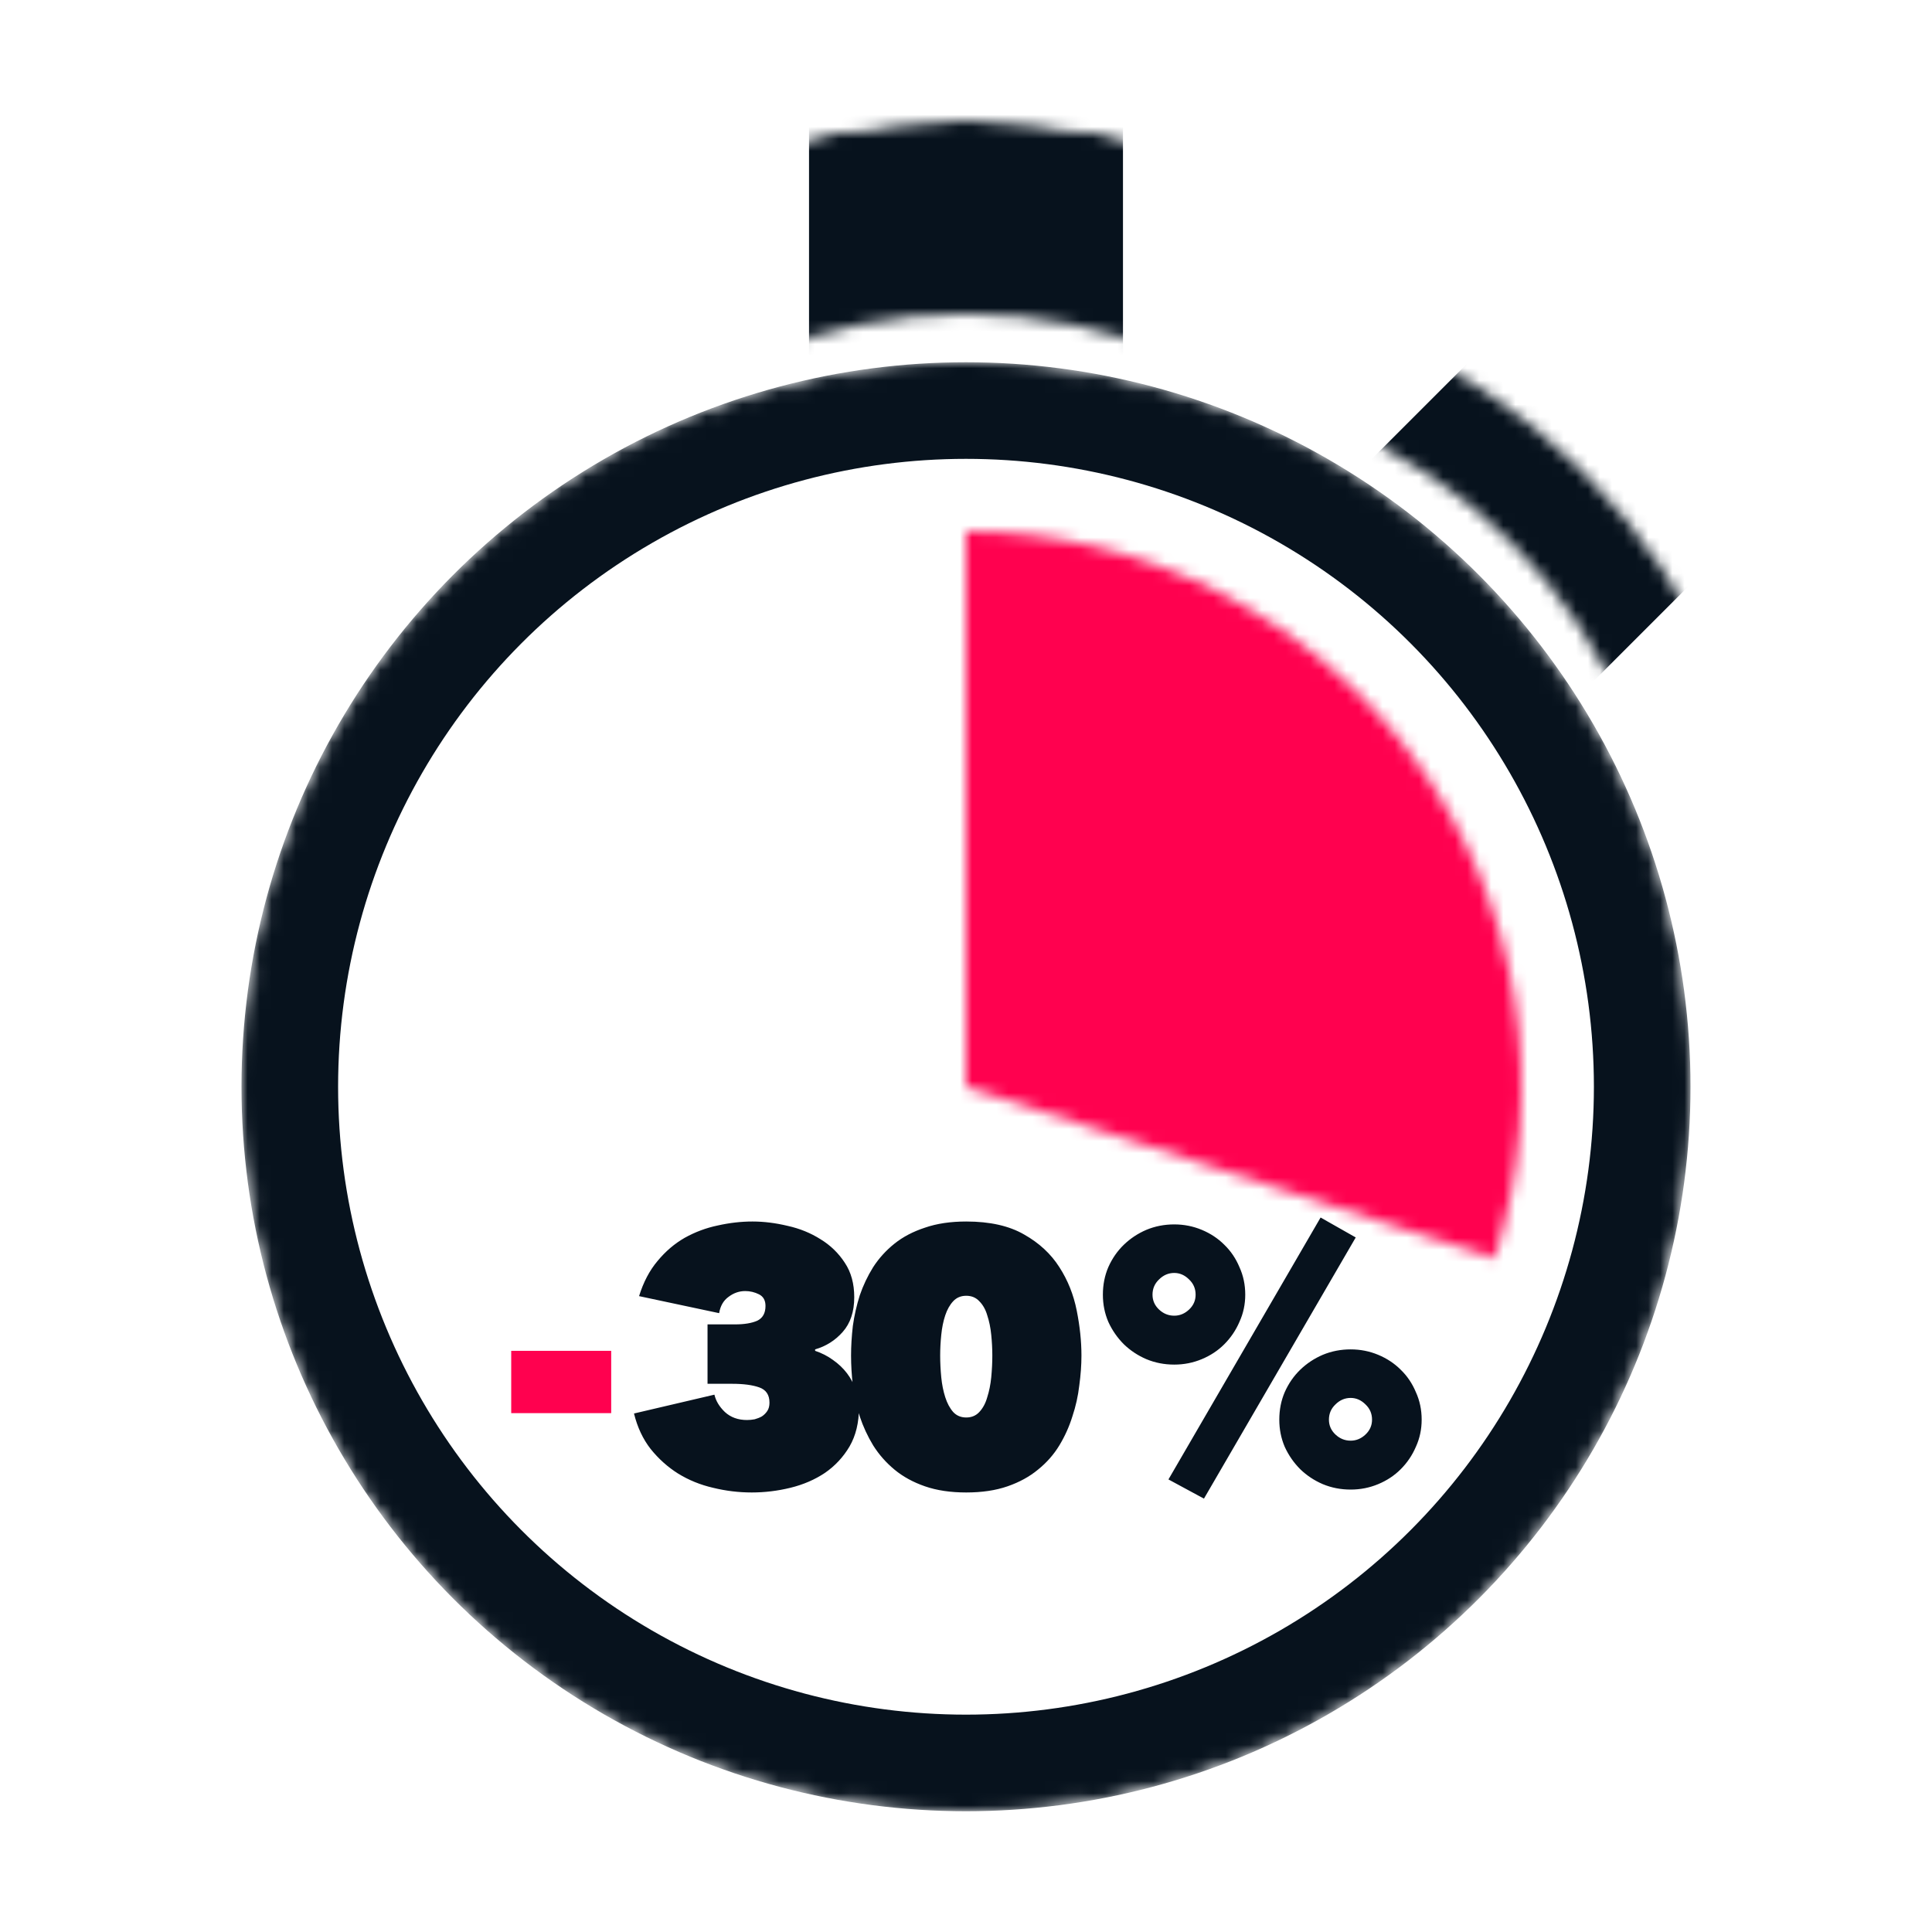
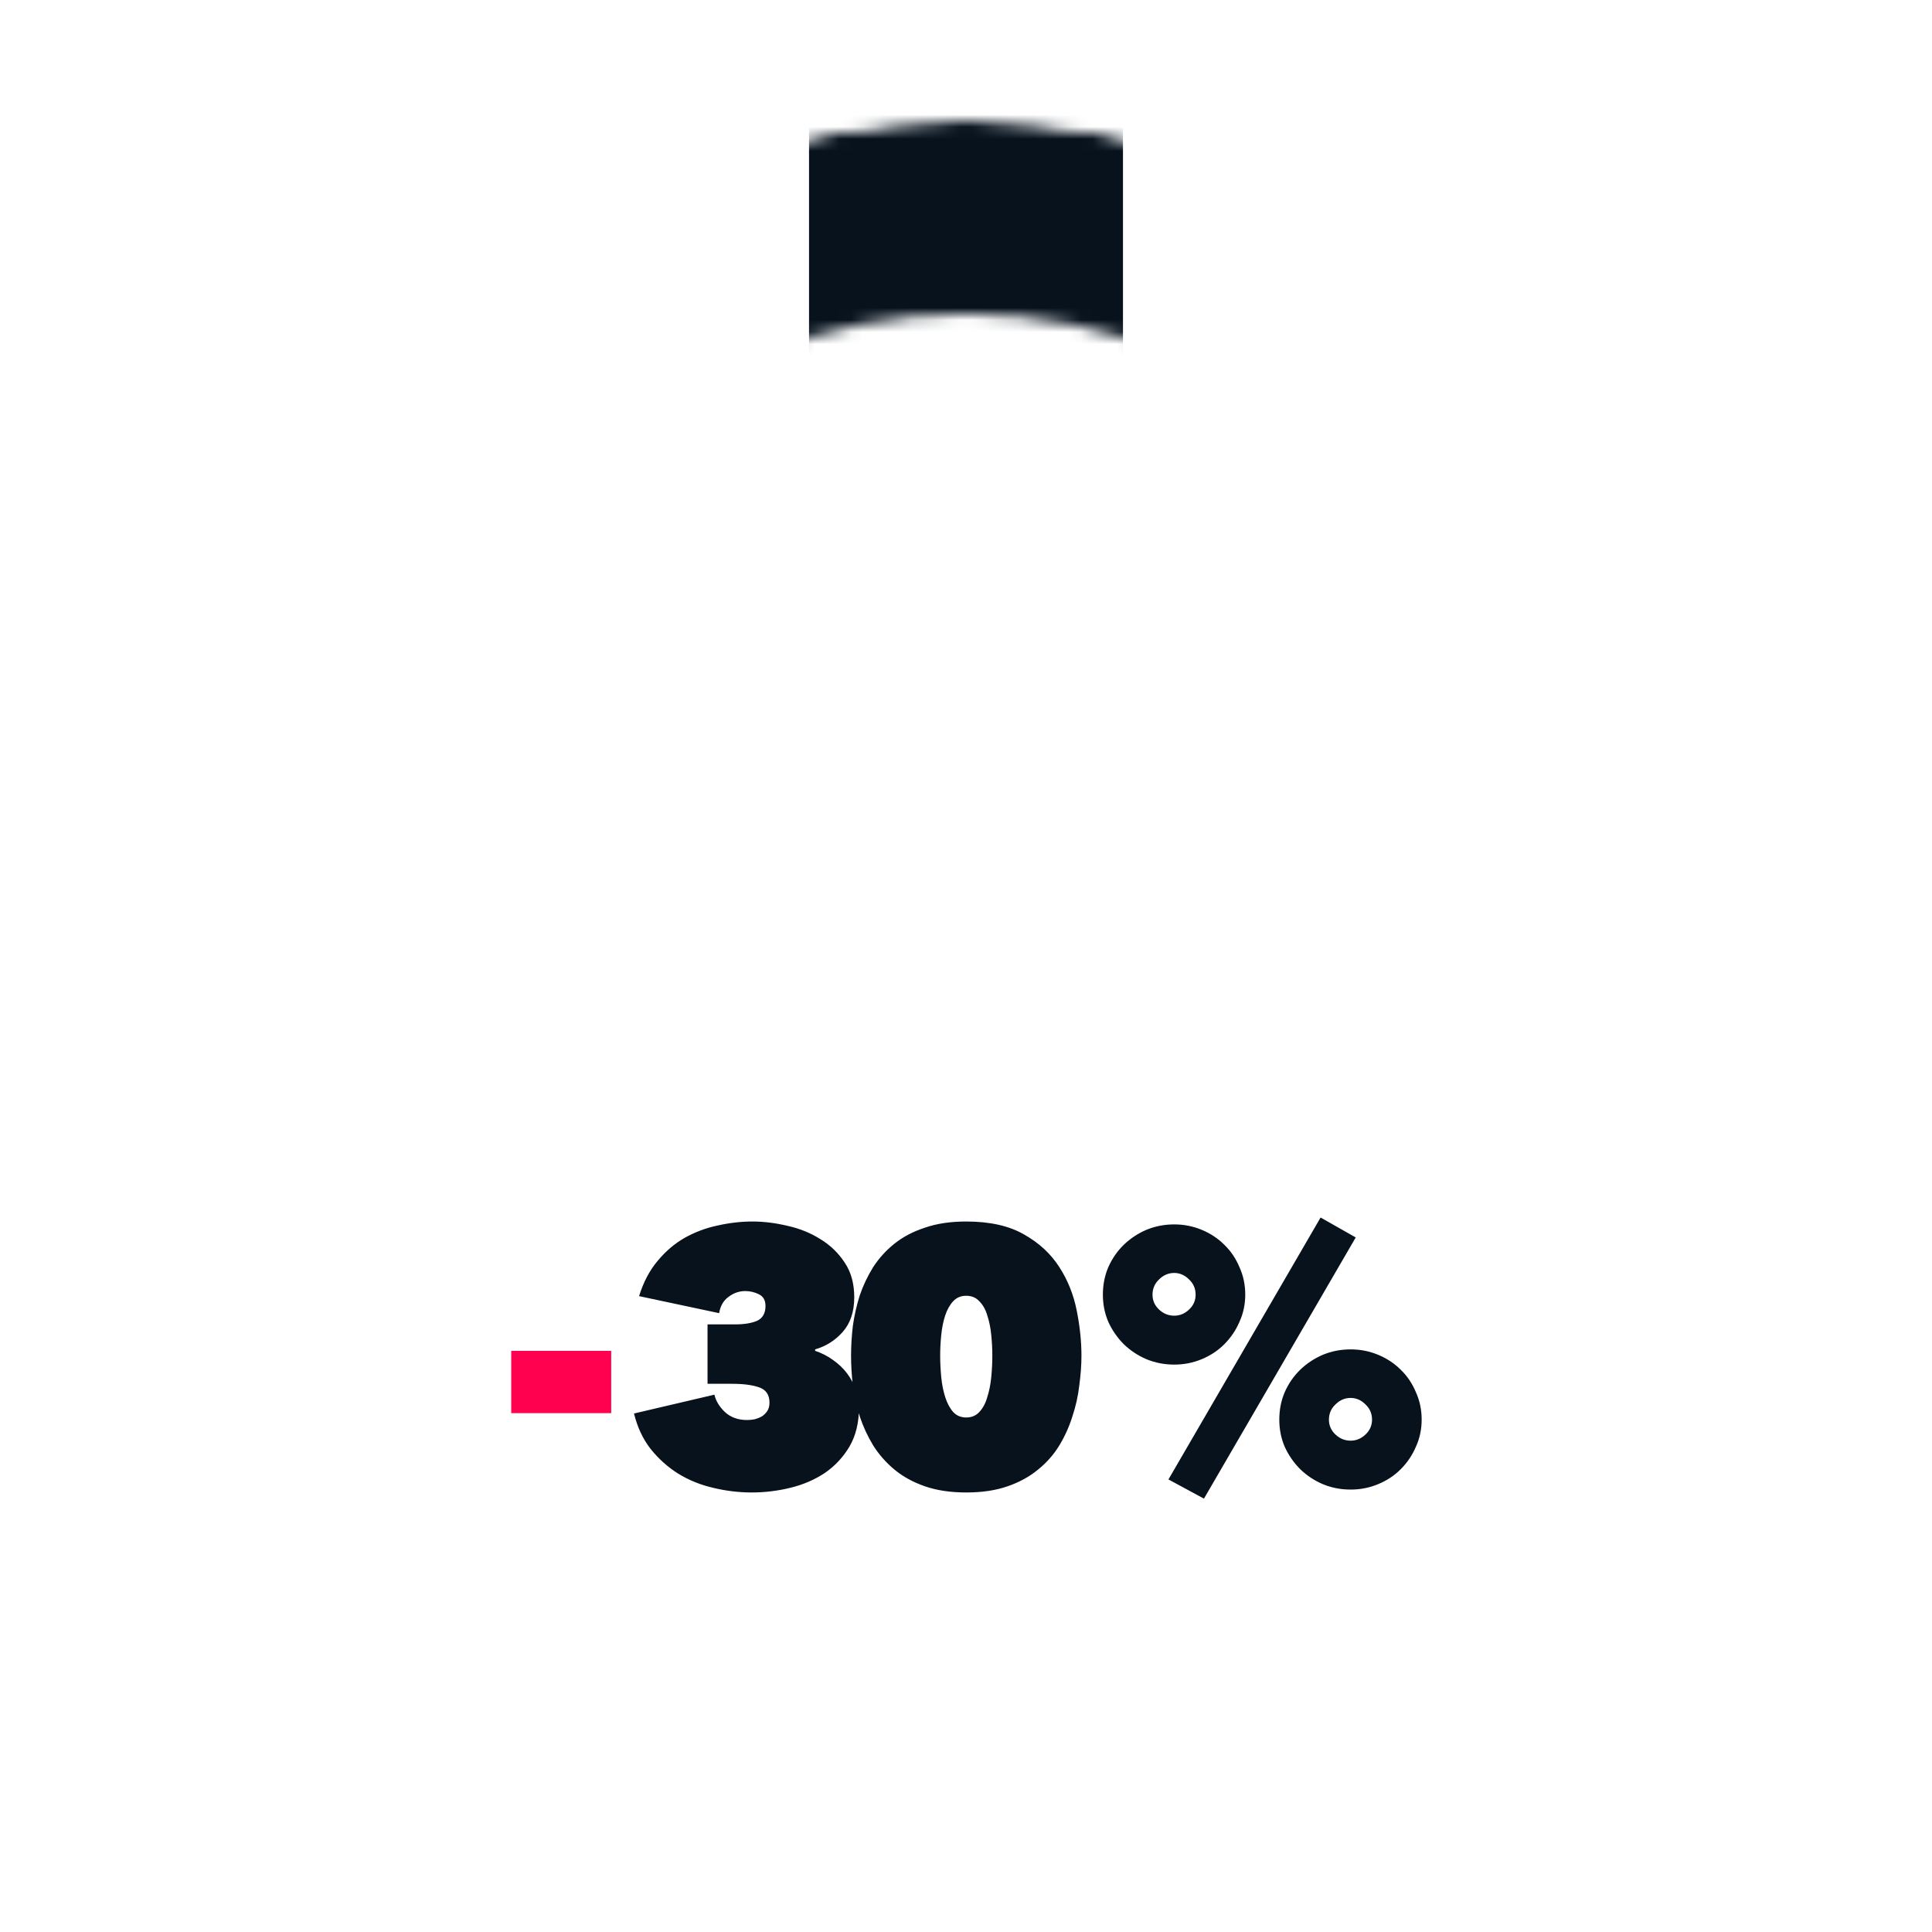
<svg xmlns="http://www.w3.org/2000/svg" width="160" height="160" viewBox="0 0 160 160" fill="none">
  <g id="design-system-kpi-2-reduced-time-to-dev_biColor_v2" clip-path="url(#clip0_307_145)">
    <g id="Mask group">
      <mask id="mask0_307_145" style="mask-type:alpha" maskUnits="userSpaceOnUse" x="20" y="30" width="120" height="120">
-         <circle id="MASK Ellipse" cx="80" cy="90" r="59.5" fill="black" stroke="#07121D" />
-       </mask>
+         </mask>
      <g mask="url(#mask0_307_145)">
        <circle id="Color Ellipse" cx="80" cy="90" r="56" stroke="#07121D" stroke-width="8" stroke-linecap="round" />
      </g>
    </g>
    <g id="Mask group_2">
      <mask id="mask1_307_145" style="mask-type:alpha" maskUnits="userSpaceOnUse" x="80" y="44" width="46" height="61">
-         <path id="MASK Ellipse_2" d="M80 44C87.259 44 94.415 45.718 100.884 49.014C107.352 52.309 112.948 57.089 117.215 62.962C121.482 68.835 124.298 75.634 125.434 82.804C126.569 89.974 125.992 97.311 123.749 104.215L80 90L80 44Z" fill="black" />
+         <path id="MASK Ellipse_2" d="M80 44C87.259 44 94.415 45.718 100.884 49.014C107.352 52.309 112.948 57.089 117.215 62.962C121.482 68.835 124.298 75.634 125.434 82.804C126.569 89.974 125.992 97.311 123.749 104.215L80 44Z" fill="black" />
      </mask>
      <g mask="url(#mask1_307_145)">
-         <circle id="Color Ellipse_2" cx="80" cy="90" r="61.143" fill="#FF014F" />
-       </g>
+         </g>
    </g>
    <g id="Mask group_3">
      <mask id="mask2_307_145" style="mask-type:alpha" maskUnits="userSpaceOnUse" x="20" y="10" width="120" height="120">
        <g id="Mask group_4">
          <mask id="mask3_307_145" style="mask-type:alpha" maskUnits="userSpaceOnUse" x="20" y="10" width="120" height="120">
            <circle id="MASK Ellipse_3" cx="80" cy="70" r="60" fill="black" />
          </mask>
          <g mask="url(#mask3_307_145)">
            <circle id="Color Ellipse_3" cx="80" cy="70" r="52" stroke="#07121D" stroke-width="16" stroke-linecap="round" />
          </g>
        </g>
      </mask>
      <g mask="url(#mask2_307_145)">
        <rect id="Rectangle 12" x="67" y="5" width="26" height="32" fill="#07121D" />
      </g>
    </g>
    <g id="Mask group_5">
      <mask id="mask4_307_145" style="mask-type:alpha" maskUnits="userSpaceOnUse" x="41" y="23" width="106" height="106">
        <g id="Mask group_6">
          <mask id="mask5_307_145" style="mask-type:alpha" maskUnits="userSpaceOnUse" x="41" y="23" width="106" height="106">
-             <circle id="MASK Ellipse_4" cx="94" cy="76" r="52.326" transform="rotate(45 94 76)" fill="black" />
-           </mask>
+             </mask>
          <g mask="url(#mask5_307_145)">
            <circle id="Color Ellipse_4" cx="94" cy="76" r="52" transform="rotate(45 94 76)" stroke="#07121D" stroke-width="16" stroke-linecap="round" />
          </g>
        </g>
      </mask>
      <g mask="url(#mask4_307_145)">
-         <rect id="Rectangle 12_2" x="124.912" y="26.703" width="26" height="32" transform="rotate(45 124.912 26.703)" fill="#07121D" />
-       </g>
+         </g>
    </g>
    <g id="VALUE">
      <path d="M42.337 111.87H50.617V117.03H42.337V111.87Z" fill="#FF014F" />
      <path d="M67.505 111.87C68.045 112.05 68.535 112.3 68.975 112.62C69.435 112.94 69.825 113.31 70.145 113.73C70.465 114.15 70.705 114.61 70.865 115.11C71.045 115.59 71.135 116.08 71.135 116.58C71.135 117.82 70.875 118.89 70.355 119.79C69.835 120.67 69.155 121.4 68.315 121.98C67.475 122.54 66.525 122.95 65.465 123.21C64.405 123.47 63.335 123.6 62.255 123.6C61.175 123.6 60.105 123.47 59.045 123.21C58.005 122.97 57.045 122.58 56.165 122.04C55.305 121.5 54.545 120.82 53.885 120C53.245 119.18 52.785 118.2 52.505 117.06L59.165 115.5C59.285 116.02 59.575 116.5 60.035 116.94C60.515 117.38 61.125 117.6 61.865 117.6C62.065 117.6 62.275 117.58 62.495 117.54C62.715 117.48 62.915 117.4 63.095 117.3C63.275 117.18 63.425 117.03 63.545 116.85C63.665 116.67 63.725 116.44 63.725 116.16C63.725 115.52 63.445 115.1 62.885 114.9C62.325 114.7 61.575 114.6 60.635 114.6H58.595V109.68H60.875C61.635 109.68 62.245 109.58 62.705 109.38C63.165 109.16 63.395 108.75 63.395 108.15C63.395 107.69 63.215 107.37 62.855 107.19C62.495 107.01 62.115 106.92 61.715 106.92C61.215 106.92 60.755 107.08 60.335 107.4C59.915 107.7 59.655 108.15 59.555 108.75L52.925 107.34C53.285 106.18 53.795 105.21 54.455 104.43C55.115 103.63 55.865 102.99 56.705 102.51C57.565 102.03 58.475 101.69 59.435 101.49C60.415 101.27 61.375 101.16 62.315 101.16C63.255 101.16 64.225 101.28 65.225 101.52C66.225 101.74 67.135 102.11 67.955 102.63C68.775 103.13 69.445 103.78 69.965 104.58C70.485 105.36 70.745 106.31 70.745 107.43C70.745 108.63 70.425 109.59 69.785 110.31C69.165 111.01 68.405 111.49 67.505 111.75V111.87ZM80.02 123.6C78.721 123.6 77.581 123.43 76.6 123.09C75.621 122.75 74.781 122.29 74.081 121.71C73.38 121.13 72.79 120.46 72.311 119.7C71.85 118.94 71.481 118.14 71.201 117.3C70.941 116.46 70.751 115.61 70.63 114.75C70.531 113.89 70.481 113.06 70.481 112.26C70.481 111.48 70.531 110.66 70.63 109.8C70.751 108.94 70.941 108.1 71.201 107.28C71.481 106.46 71.85 105.68 72.311 104.94C72.79 104.2 73.38 103.55 74.081 102.99C74.781 102.43 75.621 101.99 76.6 101.67C77.581 101.33 78.721 101.16 80.02 101.16C81.981 101.16 83.581 101.52 84.82 102.24C86.061 102.94 87.031 103.84 87.731 104.94C88.43 106.02 88.91 107.22 89.171 108.54C89.43 109.84 89.561 111.08 89.561 112.26C89.561 113.04 89.501 113.87 89.38 114.75C89.281 115.61 89.091 116.46 88.811 117.3C88.55 118.14 88.191 118.94 87.731 119.7C87.27 120.46 86.68 121.13 85.96 121.71C85.26 122.29 84.421 122.75 83.441 123.09C82.46 123.43 81.32 123.6 80.02 123.6ZM80.02 107.31C79.581 107.31 79.221 107.46 78.941 107.76C78.66 108.06 78.441 108.45 78.281 108.93C78.121 109.41 78.01 109.95 77.951 110.55C77.891 111.13 77.861 111.7 77.861 112.26C77.861 112.84 77.891 113.44 77.951 114.06C78.01 114.66 78.121 115.21 78.281 115.71C78.441 116.21 78.66 116.62 78.941 116.94C79.221 117.24 79.581 117.39 80.02 117.39C80.46 117.39 80.82 117.24 81.1 116.94C81.4 116.62 81.621 116.21 81.76 115.71C81.921 115.21 82.031 114.66 82.091 114.06C82.15 113.44 82.18 112.84 82.18 112.26C82.18 111.7 82.15 111.13 82.091 110.55C82.031 109.95 81.921 109.41 81.76 108.93C81.621 108.45 81.4 108.06 81.1 107.76C80.82 107.46 80.46 107.31 80.02 107.31ZM97.246 113.01C96.426 113.01 95.656 112.86 94.936 112.56C94.236 112.26 93.616 111.85 93.076 111.33C92.536 110.79 92.106 110.17 91.786 109.47C91.486 108.77 91.336 108.02 91.336 107.22C91.336 106.4 91.486 105.64 91.786 104.94C92.106 104.22 92.536 103.6 93.076 103.08C93.616 102.56 94.236 102.15 94.936 101.85C95.656 101.55 96.426 101.4 97.246 101.4C98.046 101.4 98.806 101.55 99.526 101.85C100.246 102.15 100.866 102.56 101.386 103.08C101.926 103.6 102.346 104.22 102.646 104.94C102.966 105.64 103.126 106.4 103.126 107.22C103.126 108.02 102.966 108.77 102.646 109.47C102.346 110.17 101.926 110.79 101.386 111.33C100.866 111.85 100.246 112.26 99.526 112.56C98.806 112.86 98.046 113.01 97.246 113.01ZM97.246 105.42C96.766 105.42 96.346 105.6 95.986 105.96C95.626 106.3 95.446 106.72 95.446 107.22C95.446 107.7 95.626 108.11 95.986 108.45C96.346 108.79 96.766 108.96 97.246 108.96C97.706 108.96 98.116 108.79 98.476 108.45C98.836 108.11 99.016 107.7 99.016 107.22C99.016 106.72 98.836 106.3 98.476 105.96C98.116 105.6 97.706 105.42 97.246 105.42ZM111.856 123.36C111.036 123.36 110.266 123.21 109.546 122.91C108.846 122.61 108.226 122.2 107.686 121.68C107.146 121.14 106.716 120.52 106.396 119.82C106.096 119.12 105.946 118.37 105.946 117.57C105.946 116.75 106.096 115.99 106.396 115.29C106.716 114.57 107.146 113.95 107.686 113.43C108.226 112.91 108.846 112.5 109.546 112.2C110.266 111.9 111.036 111.75 111.856 111.75C112.656 111.75 113.416 111.9 114.136 112.2C114.856 112.5 115.476 112.91 115.996 113.43C116.536 113.95 116.956 114.57 117.256 115.29C117.576 115.99 117.736 116.75 117.736 117.57C117.736 118.37 117.576 119.12 117.256 119.82C116.956 120.52 116.536 121.14 115.996 121.68C115.476 122.2 114.856 122.61 114.136 122.91C113.416 123.21 112.656 123.36 111.856 123.36ZM111.856 115.77C111.376 115.77 110.956 115.95 110.596 116.31C110.236 116.65 110.056 117.07 110.056 117.57C110.056 118.05 110.236 118.46 110.596 118.8C110.956 119.14 111.376 119.31 111.856 119.31C112.316 119.31 112.726 119.14 113.086 118.8C113.446 118.46 113.626 118.05 113.626 117.57C113.626 117.07 113.446 116.65 113.086 116.31C112.726 115.95 112.316 115.77 111.856 115.77ZM96.766 122.52L109.366 100.83L112.276 102.48L99.706 124.11L96.766 122.52Z" fill="#07121D" />
    </g>
  </g>
  <defs>
    <clipPath id="clip0_307_145">
      <rect width="160" height="160" fill="white" />
    </clipPath>
  </defs>
</svg>